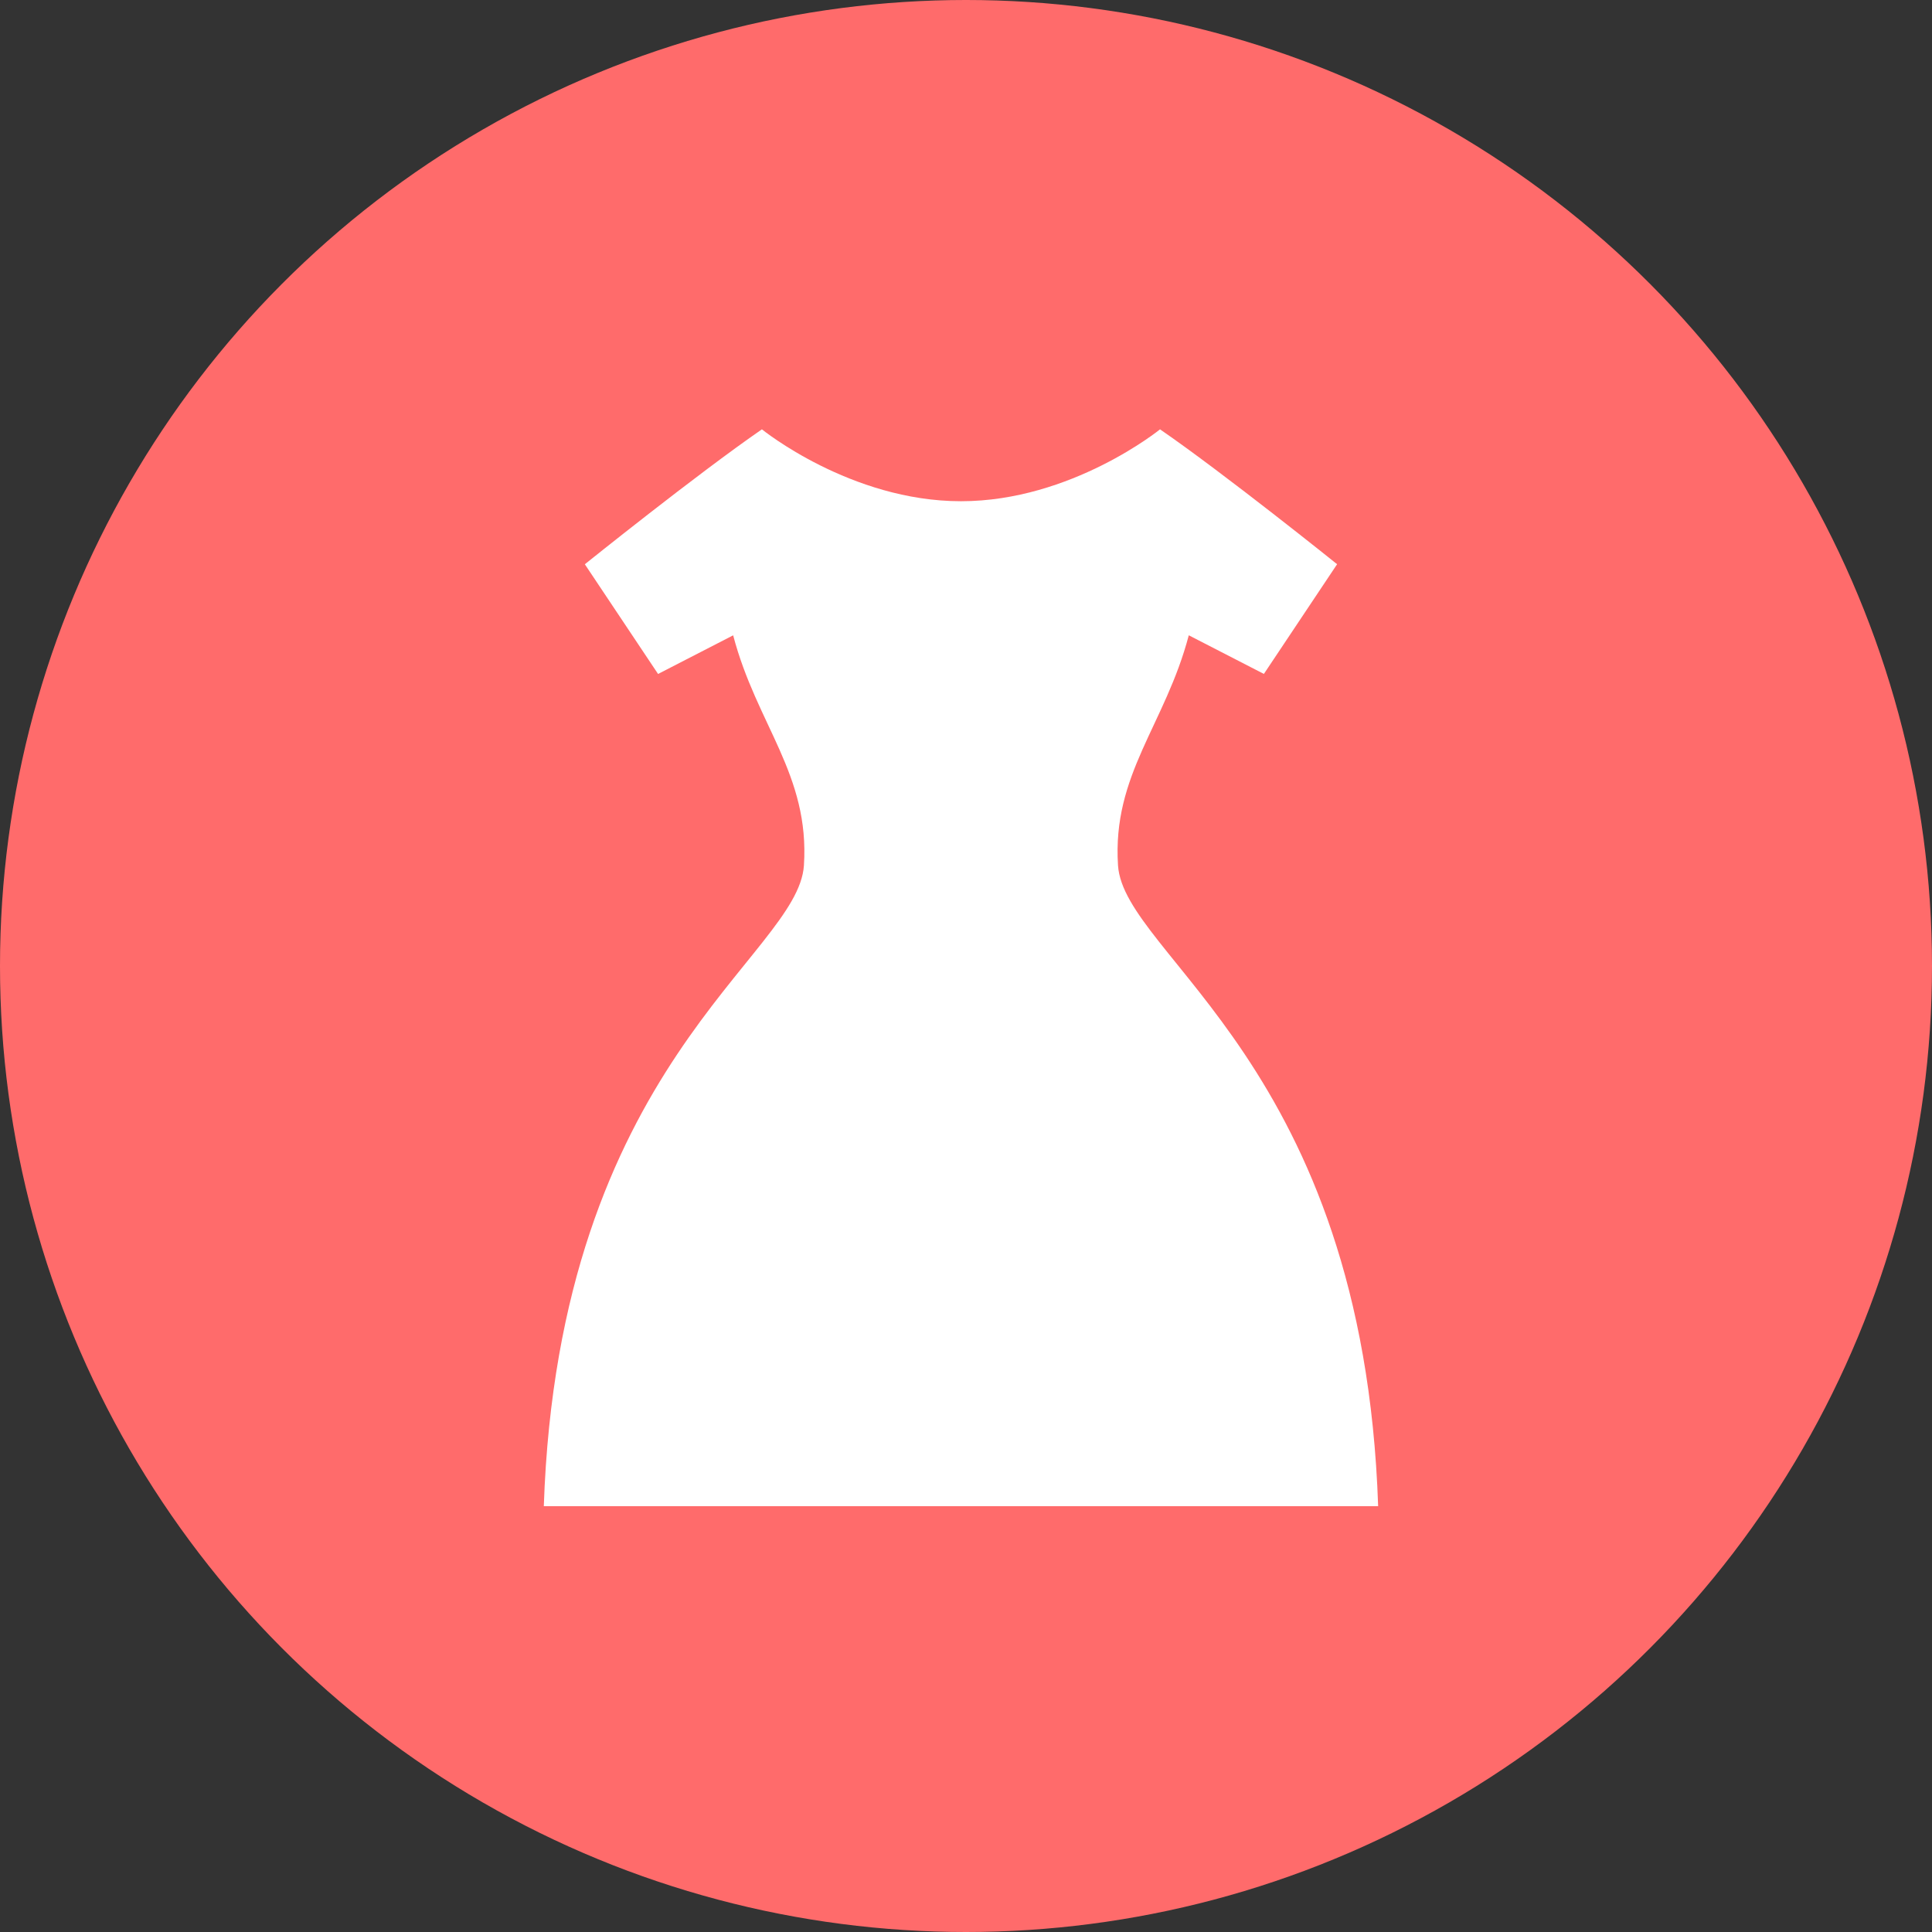
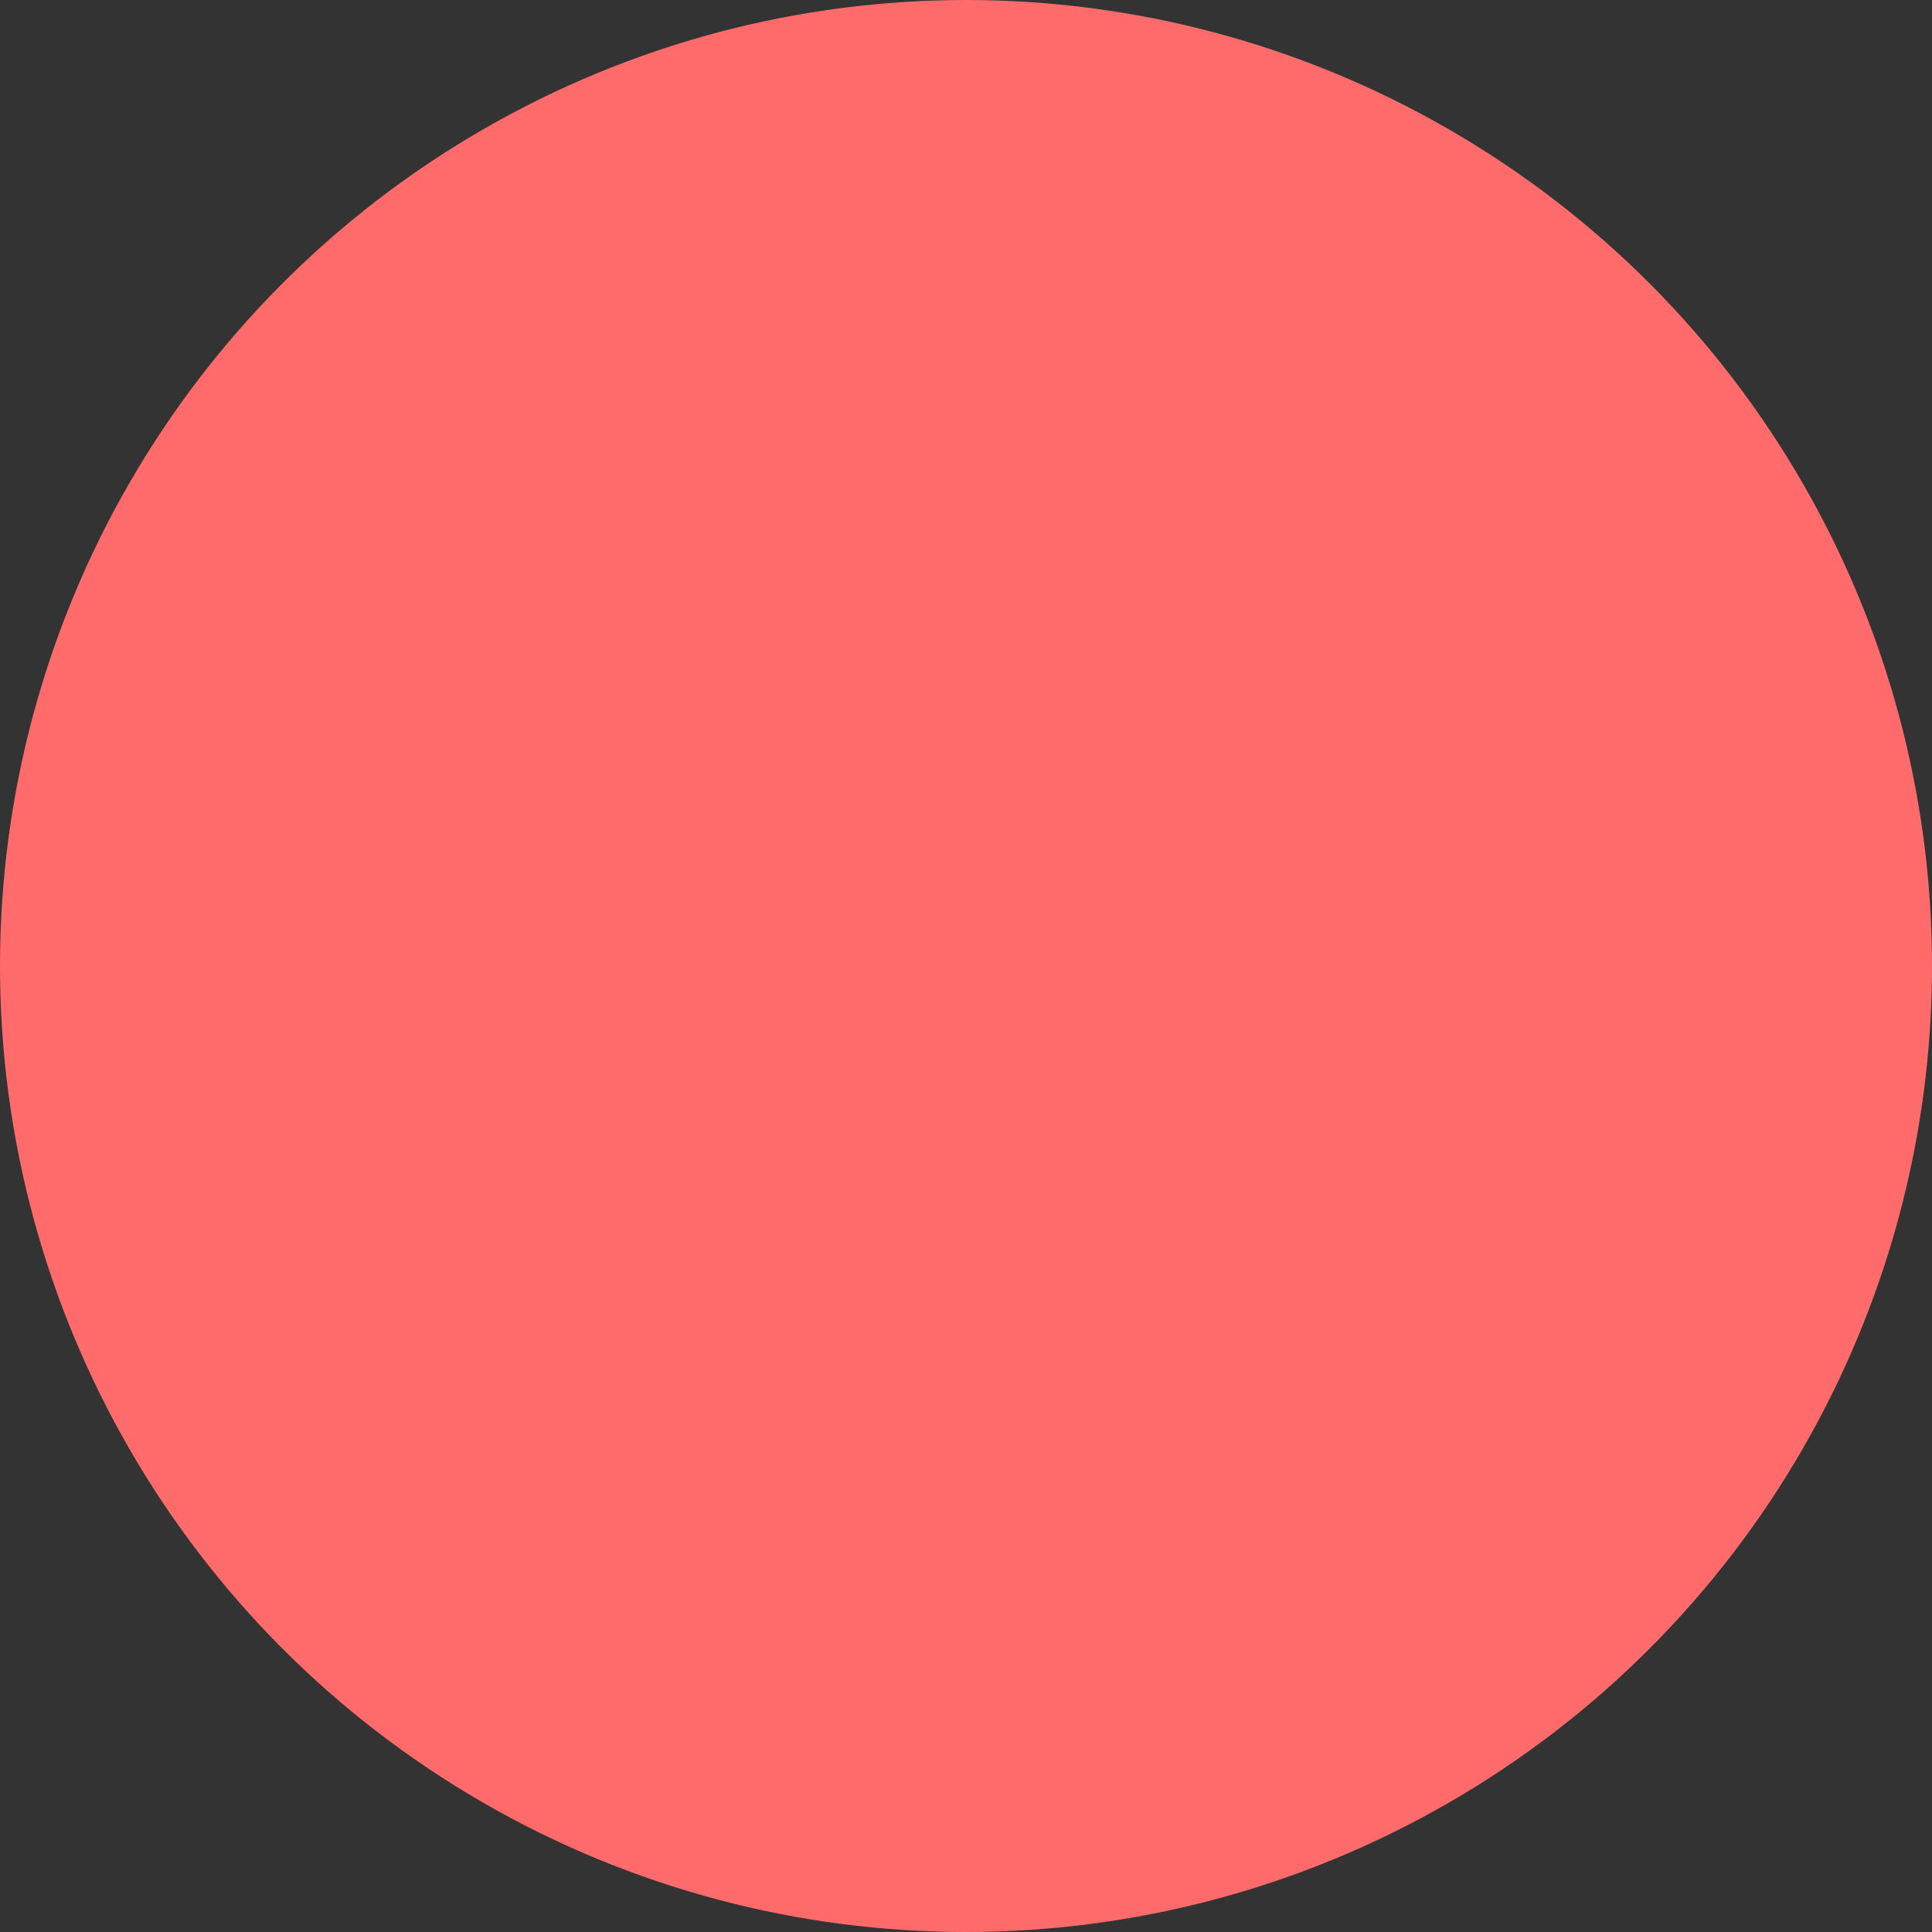
<svg xmlns="http://www.w3.org/2000/svg" width="135" height="135" viewBox="0 0 135 135">
  <rect x="0" y="0" width="135" height="135" fill="#333333" stroke="none" />
  <g id="グループ_11464" data-name="グループ 11464" transform="translate(-577 -4731)">
    <circle id="楕円形_96" data-name="楕円形 96" cx="67.5" cy="67.5" r="67.5" transform="translate(577 4731)" fill="#ff6b6b" />
    <g id="ドレスアイコン1" transform="translate(557.346 4761)">
-       <path id="パス_33371" data-name="パス 33371" d="M57.653,75.246h58.3C114.914,44.369,98.189,36.831,97.776,30.47s3.3-9.824,4.945-16.079l5.248,2.7,5.116-7.666S105.235,3.117,100.712,0c0,0-6.182,5.024-13.909,5.024S72.893,0,72.893,0C68.371,3.117,60.52,9.428,60.52,9.428l5.117,7.666,5.247-2.7c1.643,6.255,5.357,9.72,4.945,16.079S58.692,44.369,57.653,75.246Z" fill="#fff" />
-     </g>
+       </g>
  </g>
</svg>